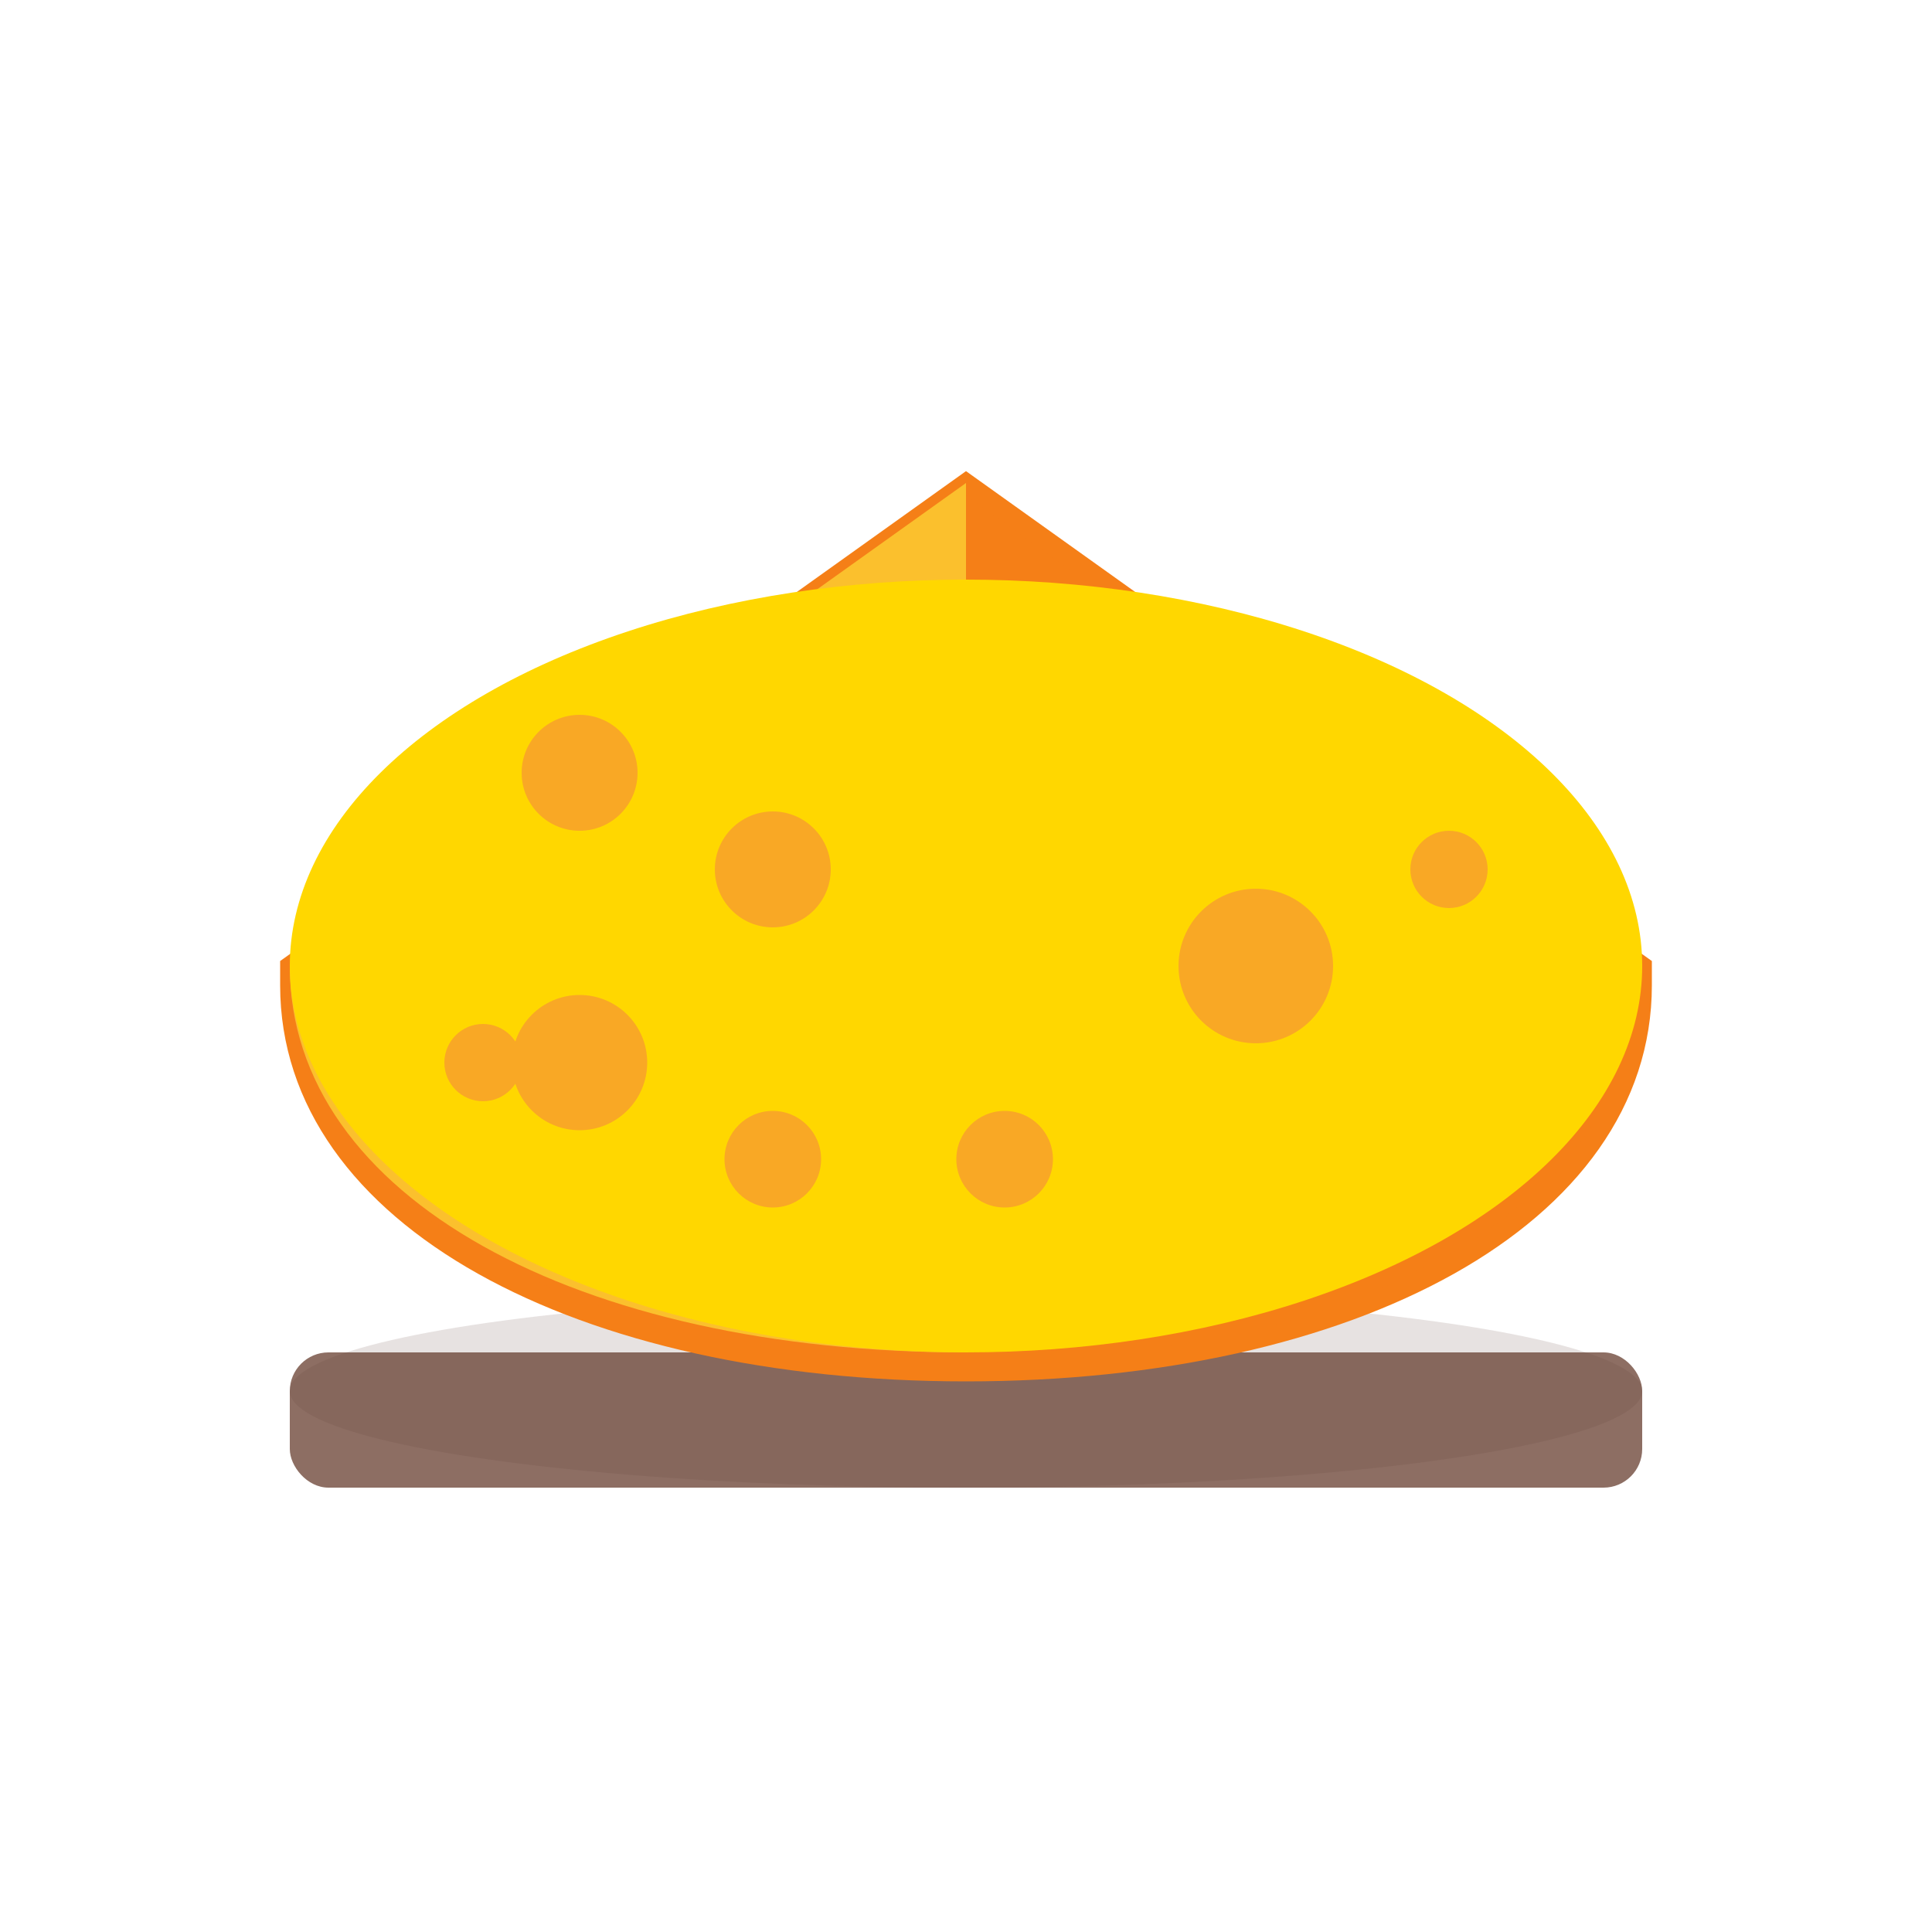
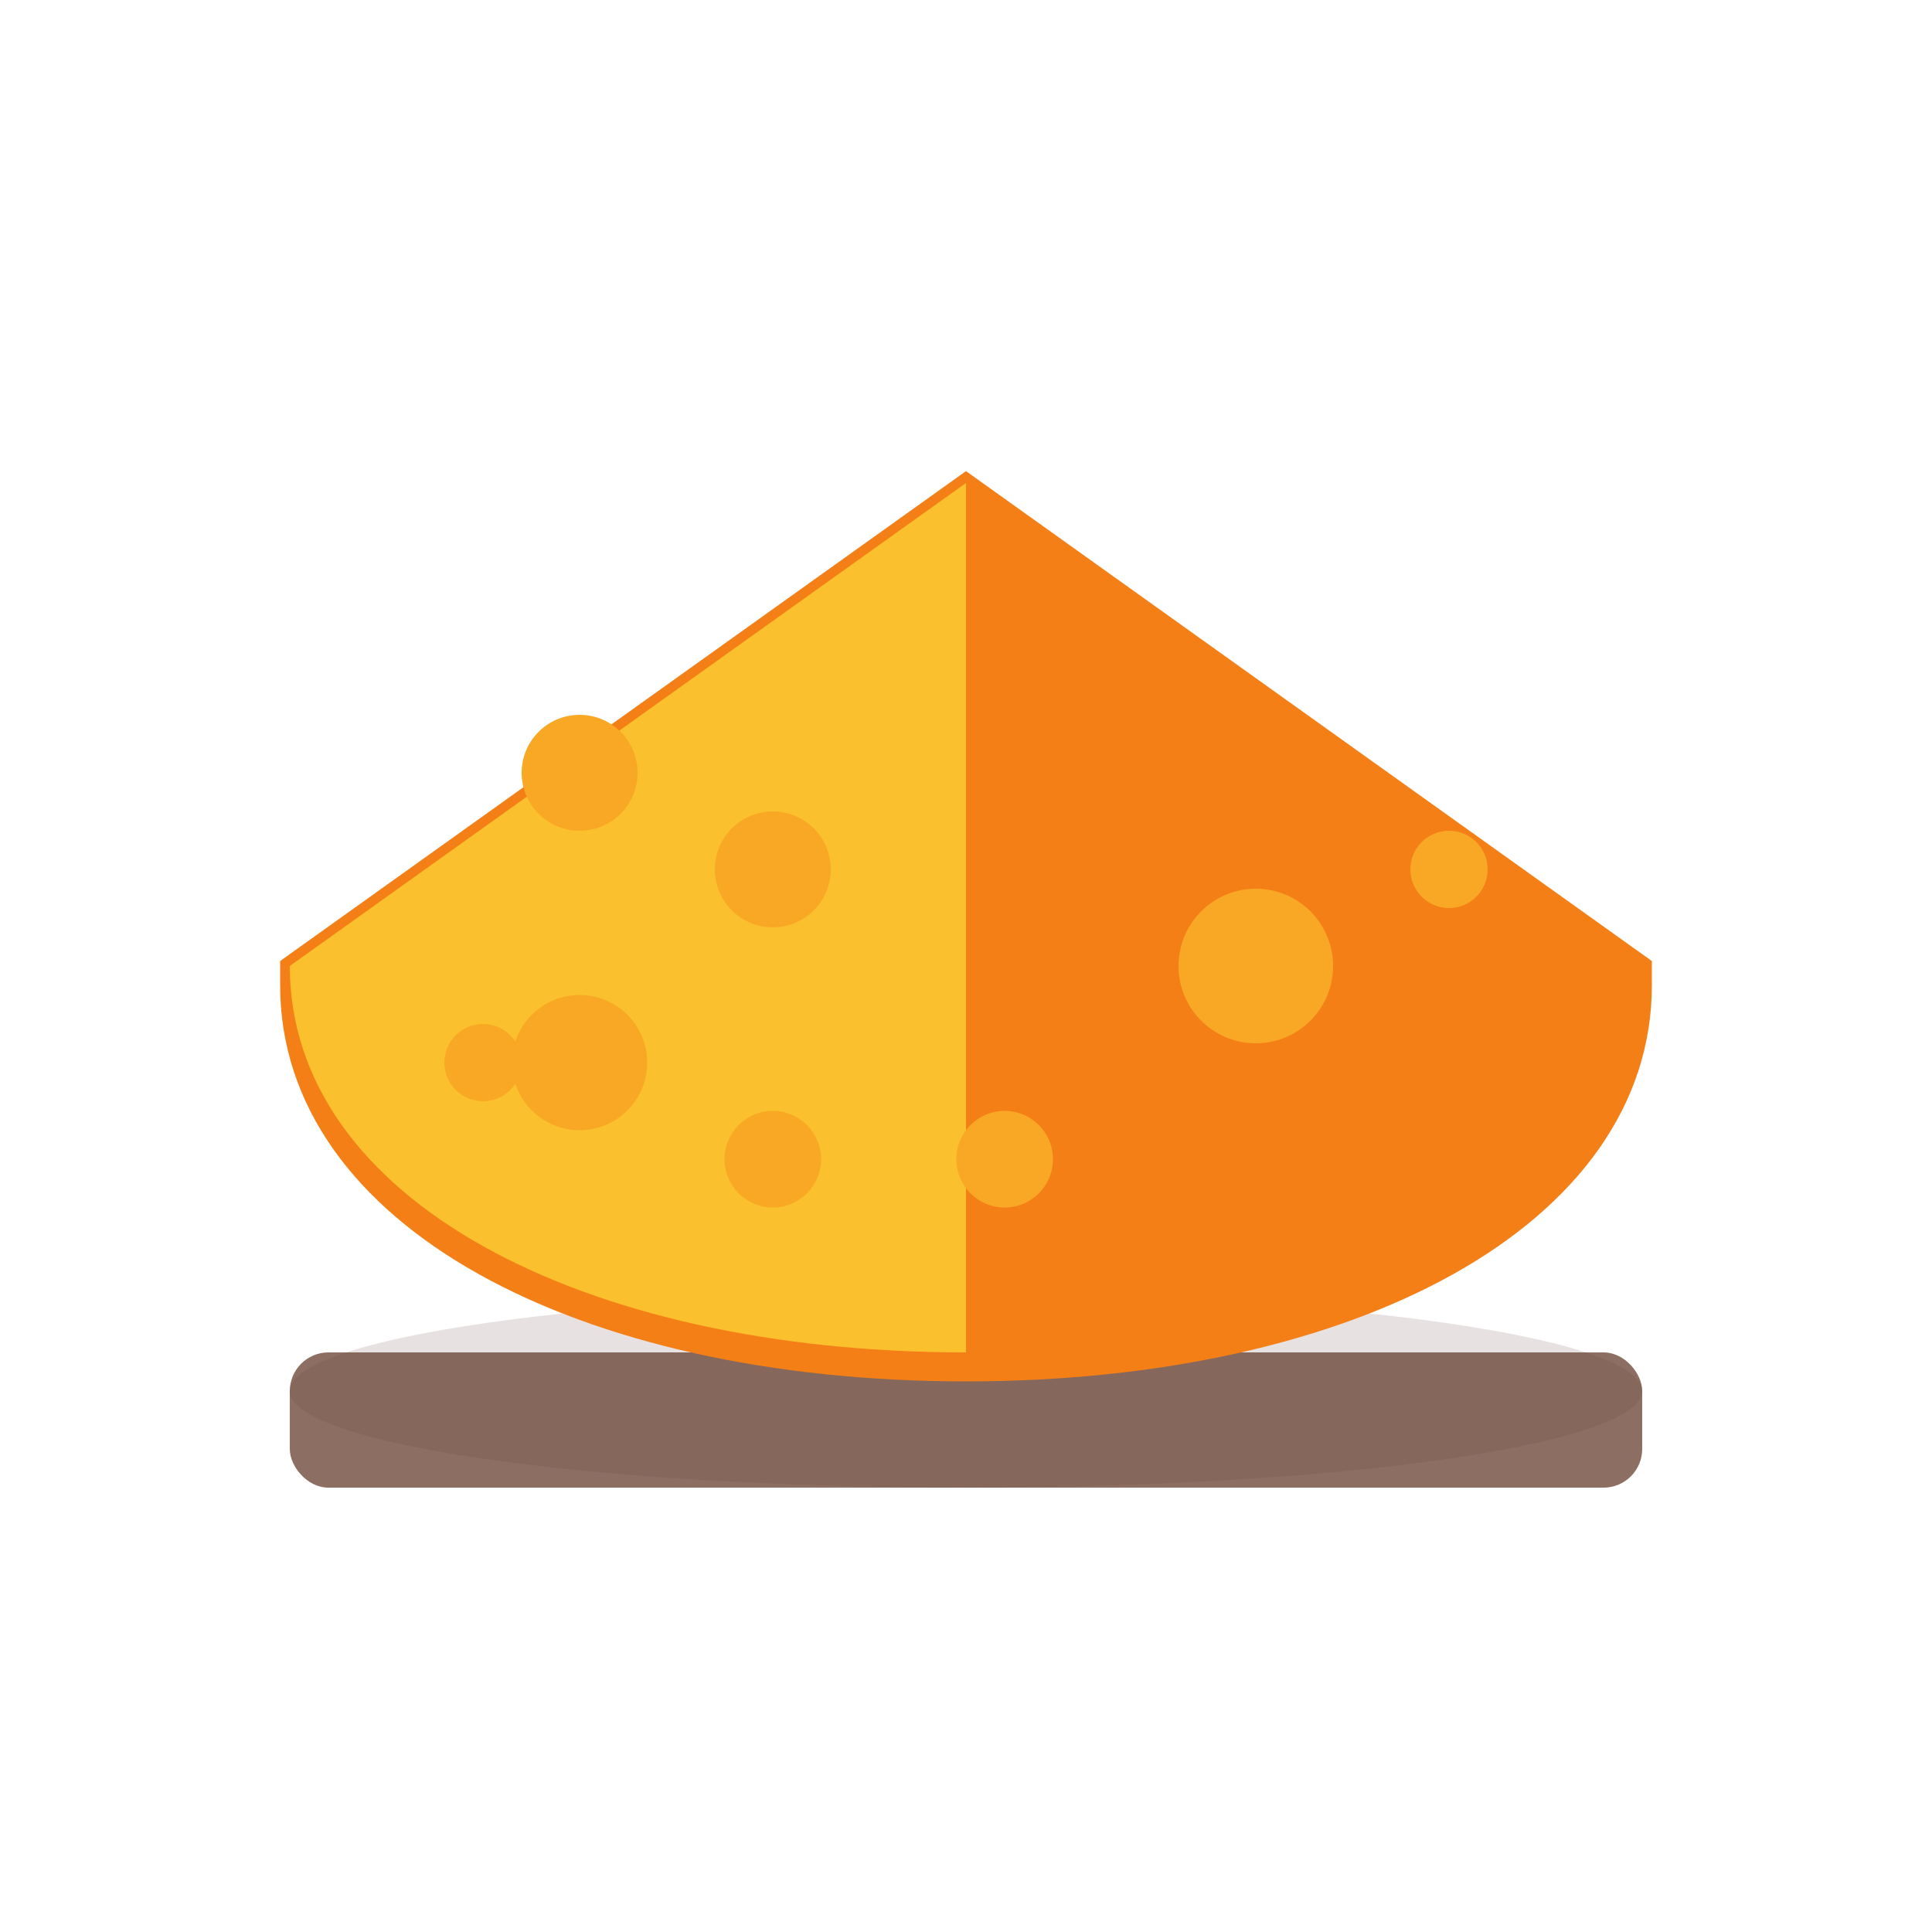
<svg xmlns="http://www.w3.org/2000/svg" viewBox="0 0 100 100" width="100" height="100">
  <style>
    .cheese-body { fill: #FFD700; }
    .cheese-hole { fill: #F9A825; }
    .cheese-rind { fill: #F57F17; }
    .cheese-cut { fill: #FBC02D; }
    .cheese-shadow { fill: #5D4037; opacity: 0.15; }
    .cheese-board { fill: #8D6E63; }
  </style>
  <rect class="cheese-board" x="15" y="70" width="70" height="7" rx="2" />
  <ellipse class="cheese-shadow" cx="50" cy="72" rx="35" ry="5" />
  <path class="cheese-body" d="M50,25 L85,50 C85,62 70,70 50,70 C30,70 15,62 15,50 L50,25 Z" />
  <path class="cheese-rind" d="M50,25 L85,50 L85,51 C85,63 70,71 50,71 C30,71 15,63 15,51 L15,50 L50,25 Z" stroke="#F57F17" stroke-width="1" />
  <path class="cheese-cut" d="M15,50 L50,25 L50,70 C30,70 15,62 15,50 Z" />
-   <ellipse class="cheese-body" cx="50" cy="50" rx="35" ry="20" />
  <circle class="cheese-hole" cx="40" cy="45" r="3" />
  <circle class="cheese-hole" cx="65" cy="50" r="4" />
  <circle class="cheese-hole" cx="52" cy="60" r="2.5" />
  <circle class="cheese-hole" cx="75" cy="45" r="2" />
  <circle class="cheese-hole" cx="30" cy="55" r="3.5" />
  <circle class="cheese-hole" cx="30" cy="40" r="3" />
  <circle class="cheese-hole" cx="25" cy="55" r="2" />
  <circle class="cheese-hole" cx="40" cy="60" r="2.5" />
</svg>